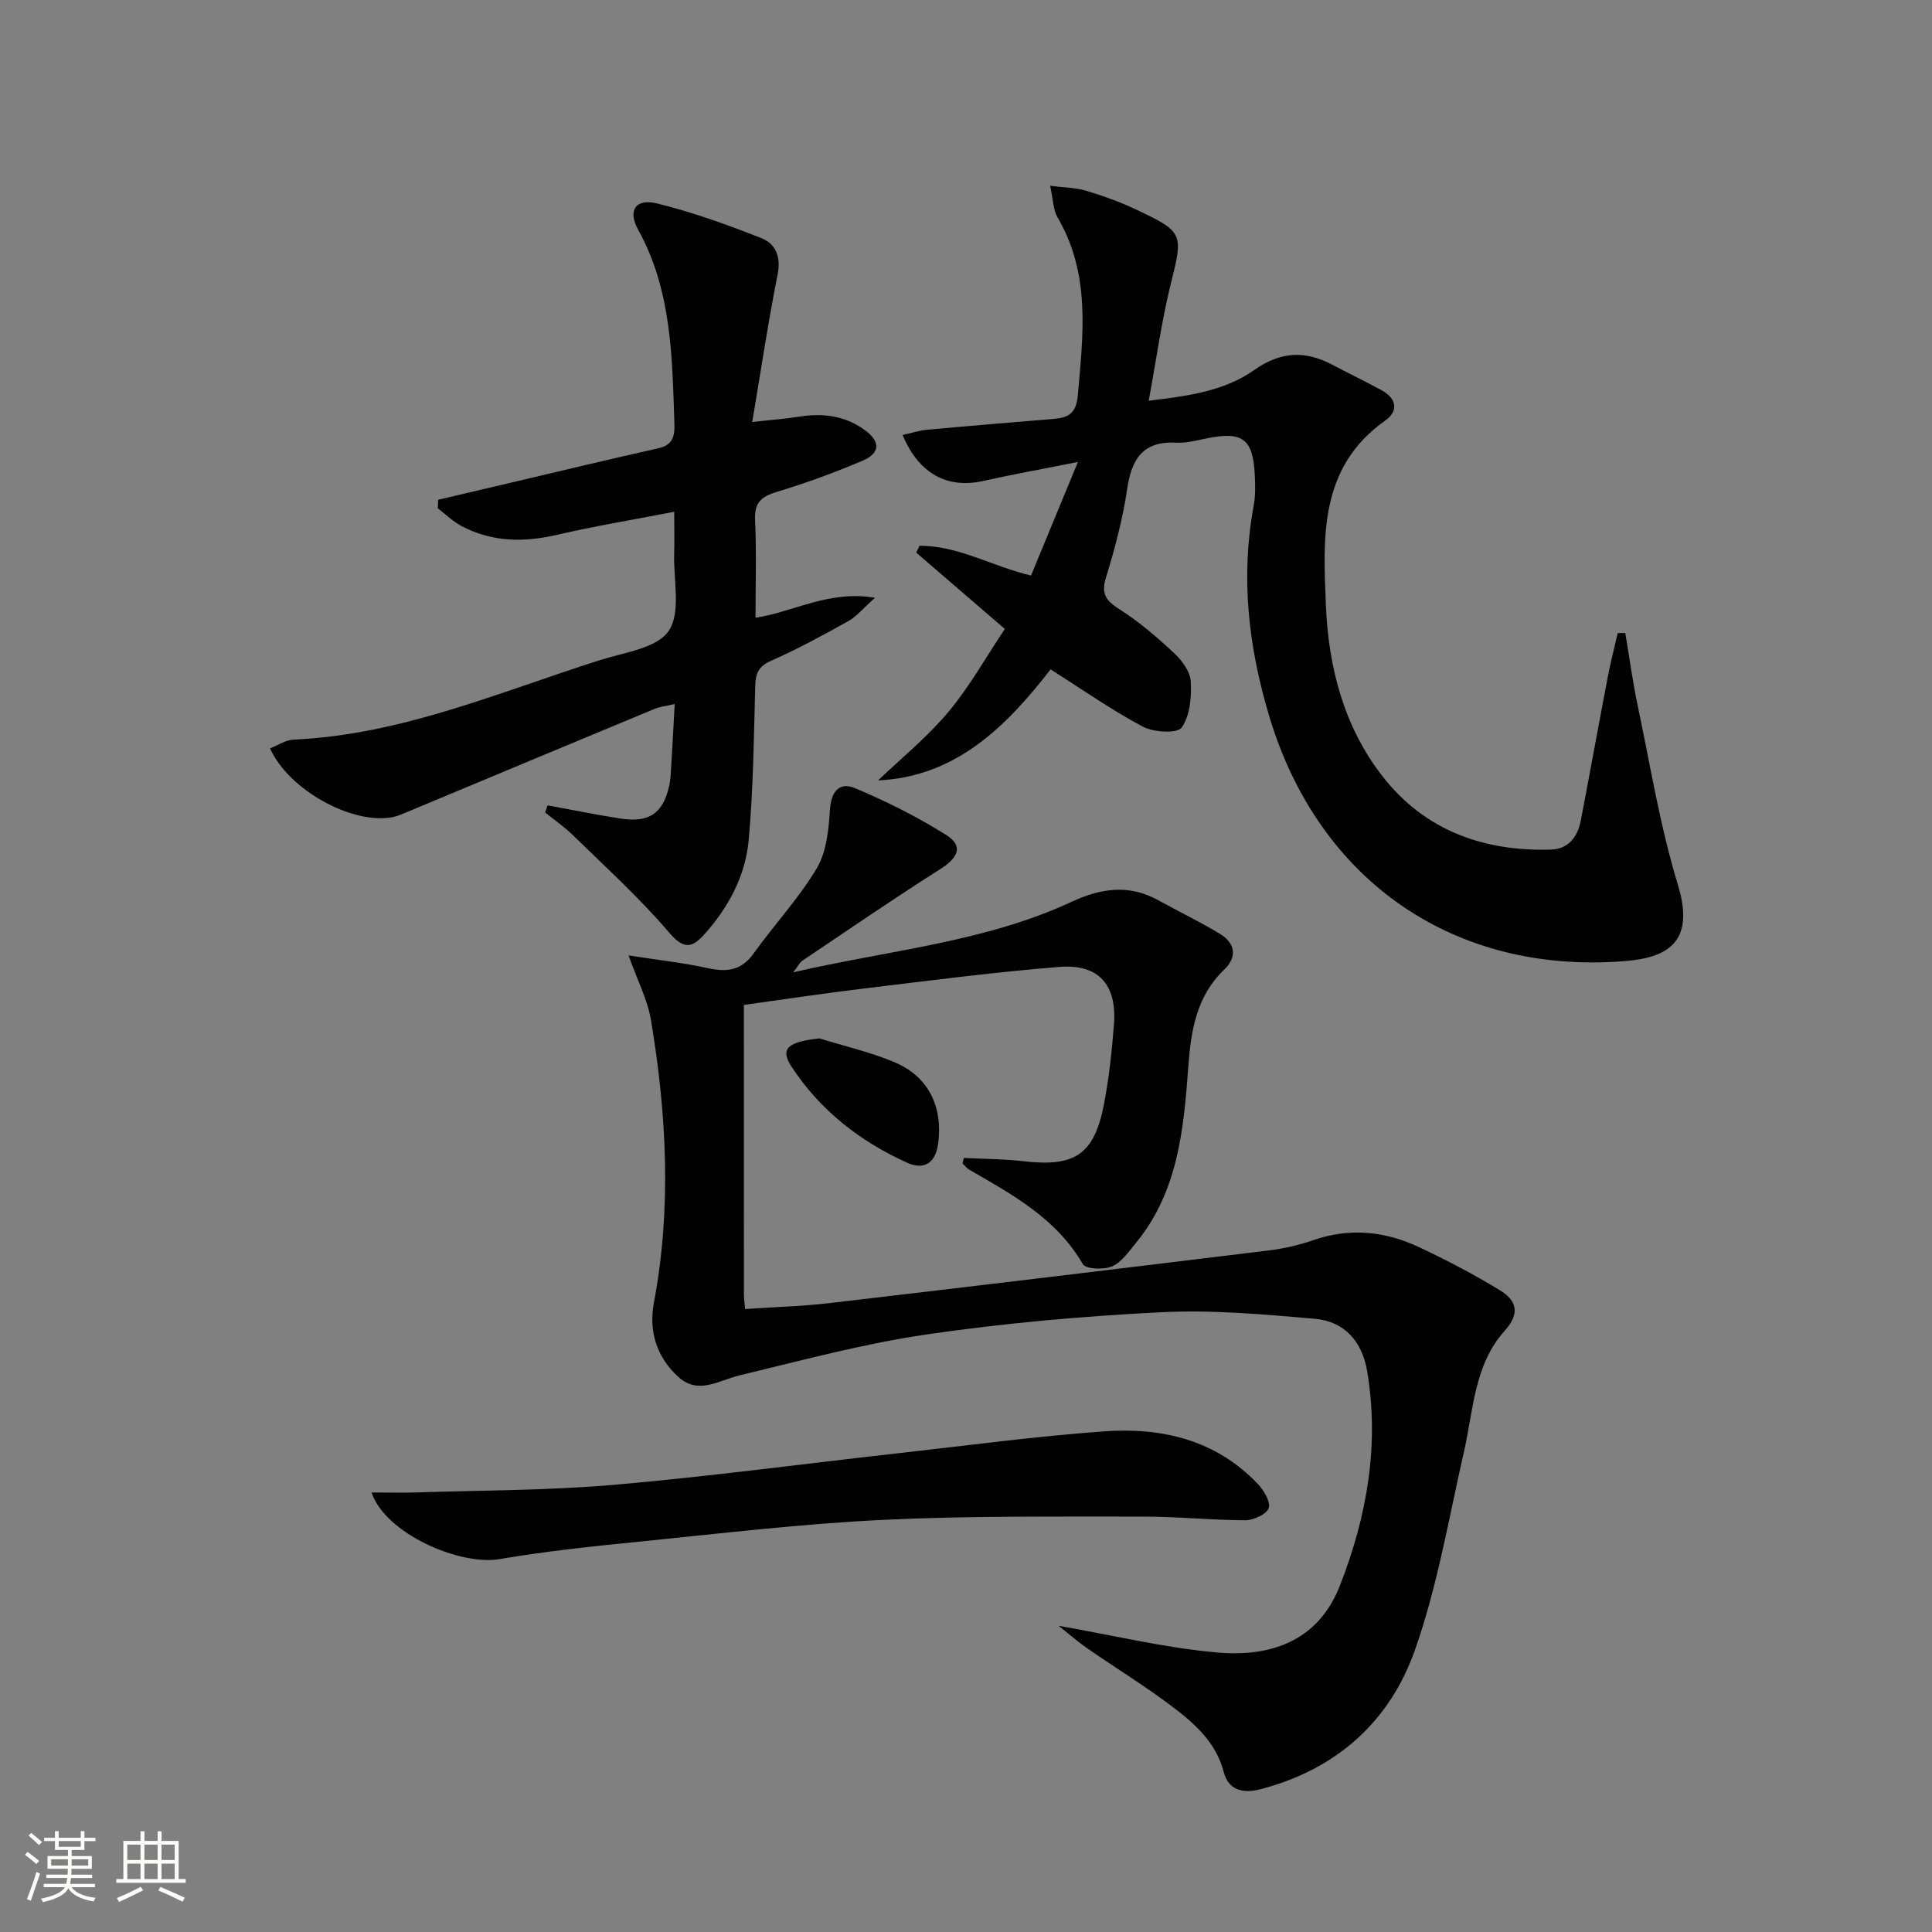
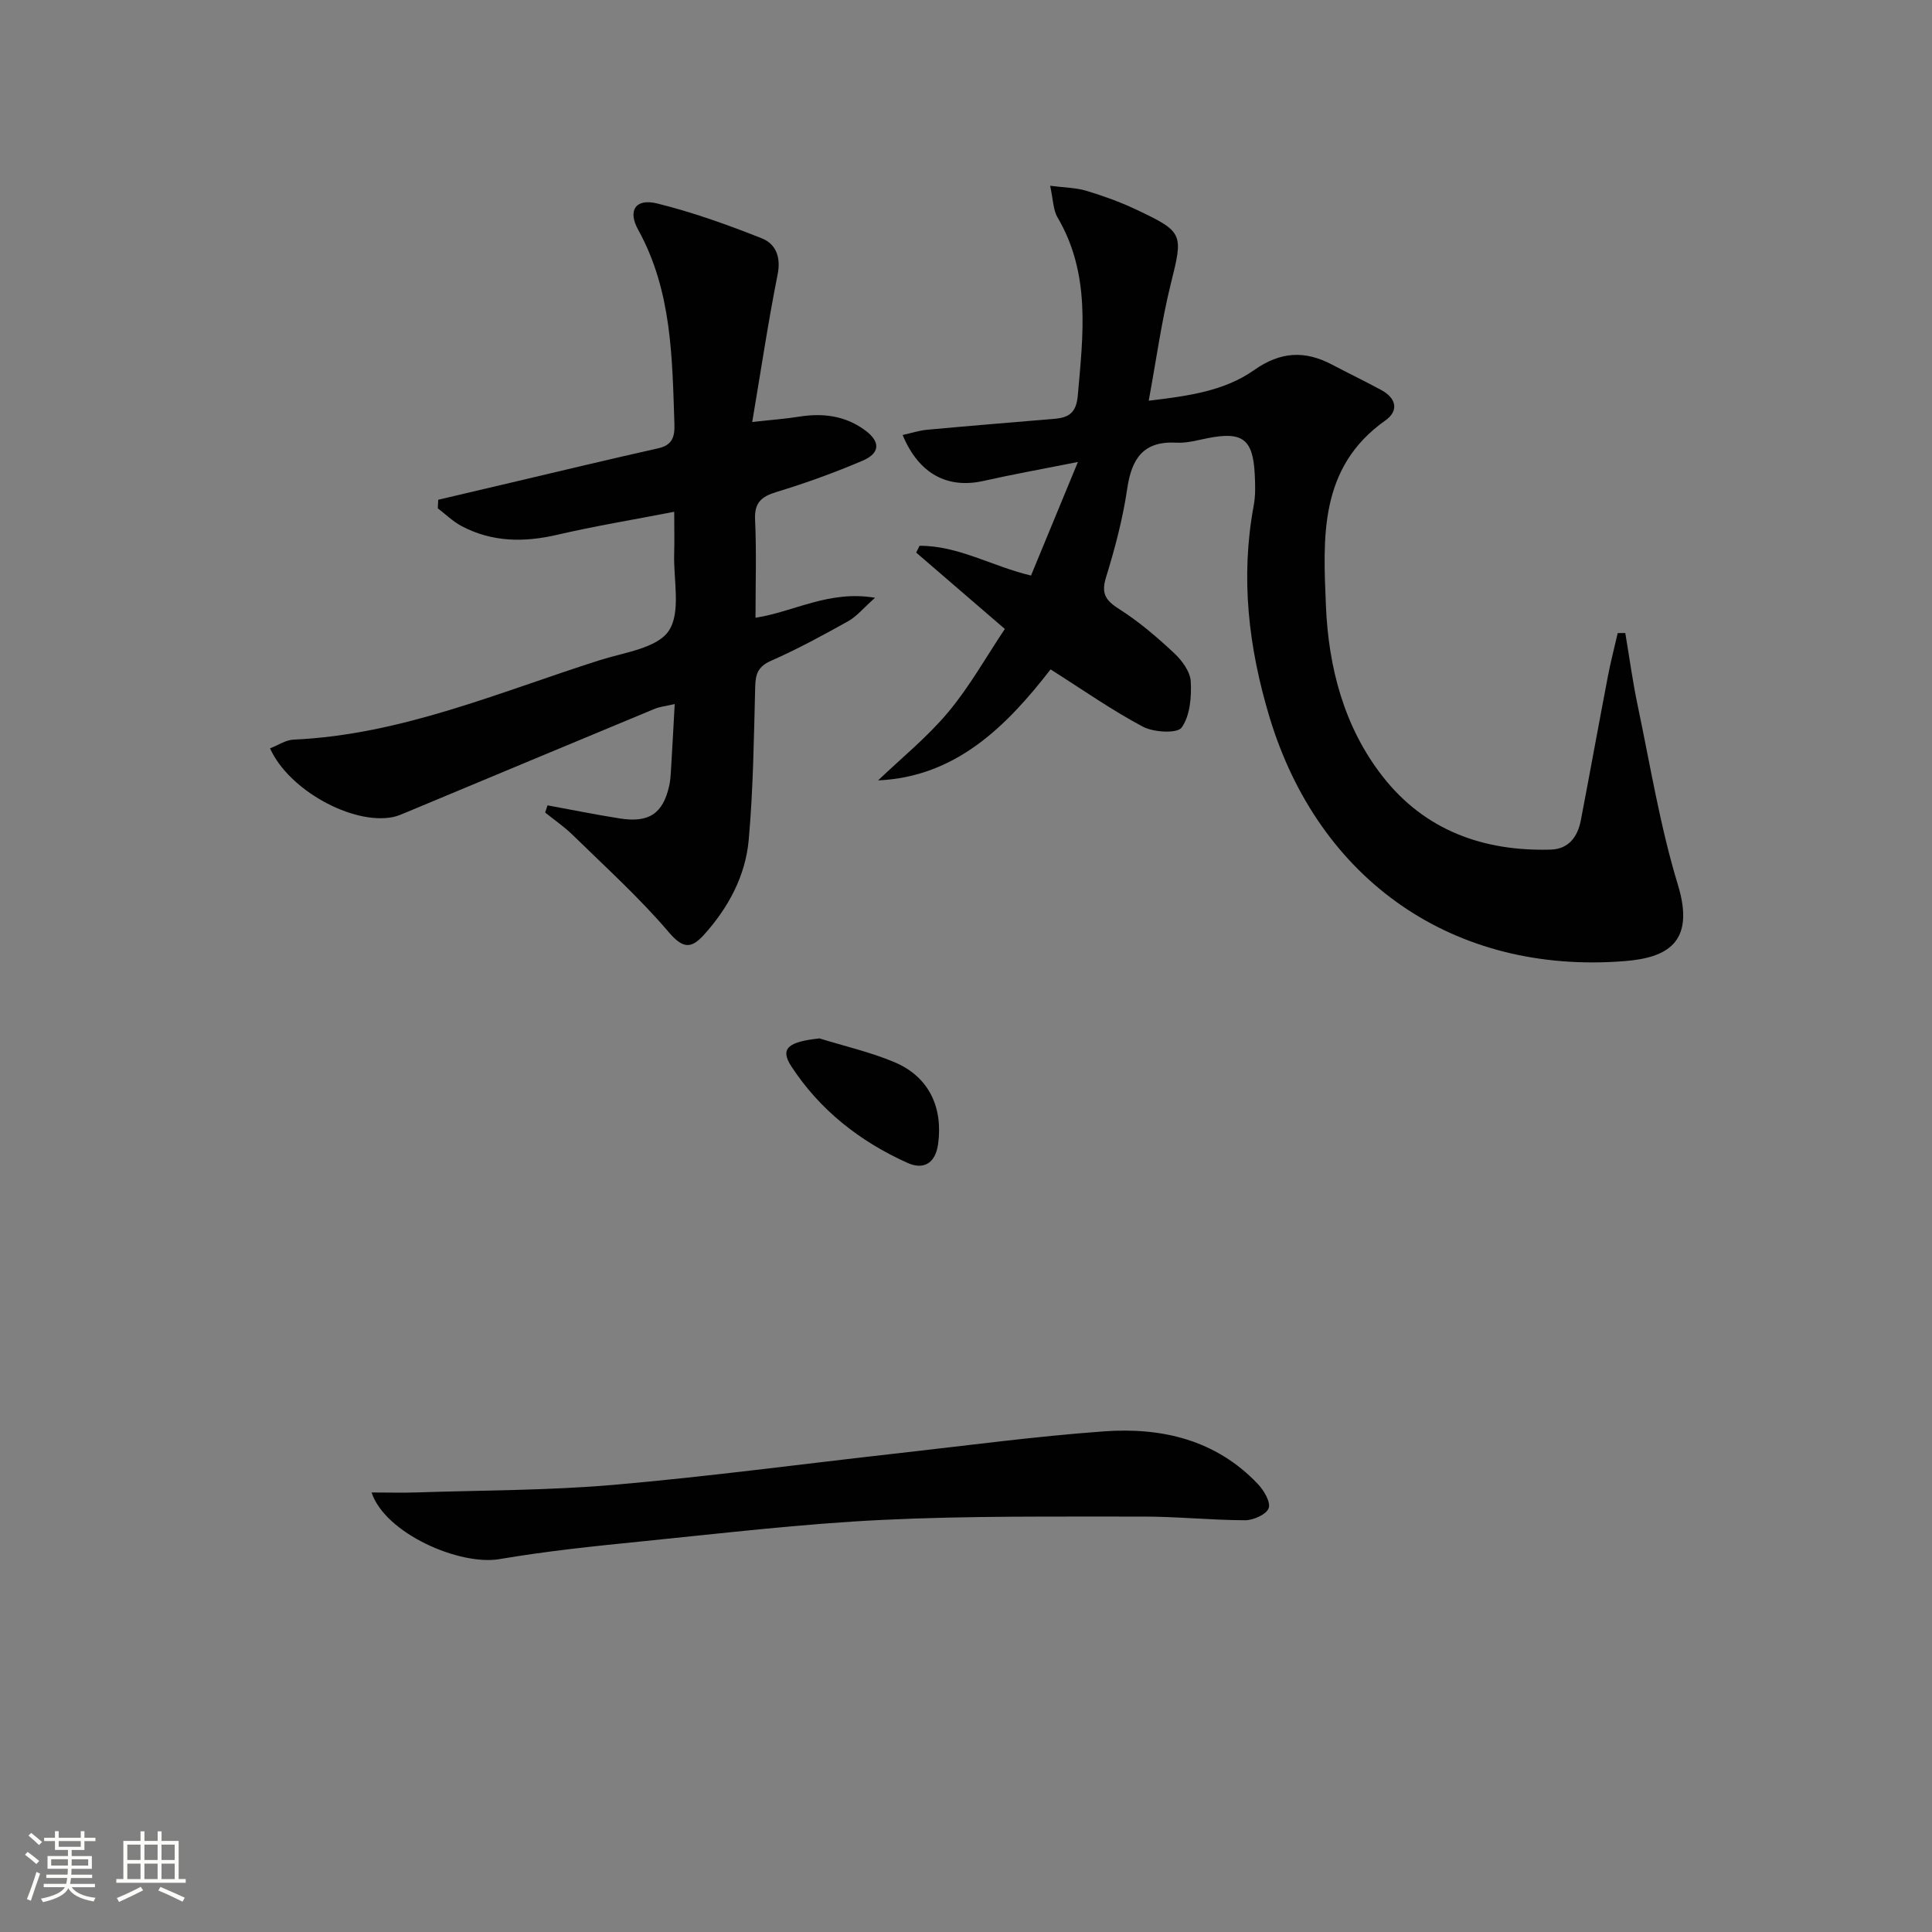
<svg xmlns="http://www.w3.org/2000/svg" enable-background="new 0 0 400 400" viewBox="0 0 400 400">
  <rect x="0" y="0" width="400" height="400" fill="#808080" stroke="none" />
  <path d="m5.17 384 .55-.58c.85.61 1.65 1.24 2.4 1.87l-.59.64c-.83-.73-1.62-1.38-2.36-1.93m1.22 9.53-.82-.34c.71-1.76 1.37-3.64 1.98-5.63.24.13.5.25.76.36-.6 1.67-1.24 3.54-1.92 5.61m-.5-13.5.57-.54c.56.44 1.31 1.06 2.26 1.87l-.64.64c-.68-.66-1.41-1.32-2.19-1.97m3.25.46h2.24v-1.36h.77v1.36h4.57v-1.36h.76v1.36h2.28v.69h-2.28v1.84h-2.64v1.26h4.18v2.64h-4.21c0 .45-.02.86-.05 1.21h4.32v.69h-4.38c-.04.34-.1.75-.19 1.22h5.15v.69h-4.82c.87 1.19 2.51 1.92 4.93 2.19-.17.31-.3.57-.37.76-2.77-.49-4.52-1.41-5.26-2.76-.56 1.26-2.3 2.23-5.24 2.9-.12-.24-.26-.48-.43-.72 2.73-.55 4.38-1.34 4.96-2.38h-4.38v-.69h4.65c.1-.38.17-.79.21-1.22h-4.32v-.69h4.4c.03-.34.05-.75.05-1.21h-4.2v-2.64h4.23v-1.26h-2.69v-1.84h-2.24zm1.46 4.46v1.29h3.45c.01-.4.02-.57.01-.53v-.32-.45h-3.46zm1.55-2.59h4.57v-1.19h-4.57zm6.11 2.59h-3.42v.77c-.01.19-.01.37-.02.53h3.44z" fill="#fbfcfa" />
  <path d="m32.63 379.16h.82v1.98h3.54v7.89h1.46v.78h-14.37v-.78h1.46v-7.89h3.55v-1.98h.82v1.98h2.73v-1.98zm-3.49 11.48.5.73c-1.61.82-3.28 1.63-5 2.41-.13-.27-.28-.55-.44-.82 1.75-.72 3.4-1.49 4.94-2.32m-2.78-5.55h2.73v-3.18h-2.73zm0 3.95h2.73v-3.2h-2.73zm3.54-3.95h2.73v-3.18h-2.73zm0 3.95h2.73v-3.2h-2.73zm7.89 4.68c-1.84-.92-3.51-1.7-5.02-2.32l.45-.73c1.89.8 3.57 1.55 5.04 2.23zm-1.62-11.81h-2.73v3.18h2.73zm-2.73 7.13h2.73v-3.2h-2.73z" fill="#fbfcfa" />
  <g fill="#010102">
-     <path d="m199.56 239.74c4.09.21 8.2.2 12.26.67 10.75 1.27 14.76-1.36 16.78-11.96 1.02-5.37 1.6-10.85 2.03-16.31.65-8.23-3.14-12.61-11.32-11.95-13.56 1.09-27.08 2.86-40.59 4.49-8.18.98-16.33 2.22-24.71 3.38 0 20.39 0 40.2.01 60.01 0 .8.13 1.59.25 2.95 6.01-.41 11.78-.56 17.5-1.23 30.34-3.55 60.67-7.2 90.99-10.91 3.11-.38 6.24-1.11 9.2-2.14 7.52-2.59 14.8-1.83 21.8 1.45 5.71 2.68 11.33 5.62 16.71 8.9 3.39 2.06 4.45 4.67 1.04 8.46-6.33 7.04-6.45 16.45-8.44 25.15-3.13 13.71-5.47 27.74-10.13 40.94-5.23 14.84-16.31 24.75-32.02 28.81-3.68.95-6.6.11-7.53-3.49-1.6-6.14-5.91-10-10.52-13.5-5.69-4.32-11.81-8.07-17.69-12.14-2.01-1.39-3.85-3.01-6.01-4.72 11.22 1.96 21.89 4.55 32.7 5.52 10.93.99 20.98-2.12 25.57-13.9 5.56-14.26 8.2-29.05 5.6-44.4-1.03-6.07-4.68-10.25-10.8-10.78-10.56-.91-21.22-1.89-31.76-1.36-16.25.81-32.52 2.25-48.61 4.6-13.07 1.91-25.93 5.39-38.8 8.49-4.29 1.03-8.48 4.06-12.61.32-4.49-4.07-6.19-9.47-5.08-15.36 3.68-19.55 2.64-39.04-.59-58.47-.71-4.27-2.83-8.31-4.66-13.45 6.11.95 11.32 1.51 16.39 2.63 3.97.88 6.98.51 9.53-3.06 4.25-5.94 9.32-11.36 13.04-17.59 2.03-3.4 2.48-8.01 2.74-12.13.24-3.84 1.99-5.82 5.17-4.49 6.52 2.74 12.92 5.94 18.9 9.7 3.6 2.27 2.55 4.68-1.25 7.08-9.63 6.11-19.03 12.58-28.51 18.94-.5.33-.79.98-1.92 2.42 20-4.62 39.64-6.24 57.57-14.57 6.16-2.86 11.94-3.72 18.05-.34 4.21 2.33 8.55 4.42 12.67 6.9 3.21 1.93 3.73 4.79.95 7.45-5.77 5.52-6.88 12.59-7.43 20.03-.95 12.98-2.11 25.96-10.89 36.61-1.47 1.79-2.95 3.97-4.92 4.81-1.71.73-5.42.57-6.03-.48-5.5-9.46-14.56-14.38-23.5-19.54-.54-.31-.95-.87-1.41-1.31.09-.37.19-.75.28-1.13z" />
-     <path d="m217.51 138.59c-9.22 11.91-19.71 22.27-35.71 22.98 4.71-4.51 10.13-8.89 14.52-14.13 4.44-5.31 7.87-11.47 11.72-17.22-6.4-5.51-12.38-10.66-18.35-15.81.23-.47.46-.94.69-1.41 8.03-.05 15.08 4.27 23.08 6.16 3.07-7.44 6.14-14.87 9.71-23.51-7.34 1.46-13.47 2.55-19.54 3.92-7.46 1.67-13.4-1.44-16.75-9.51 1.78-.39 3.43-.94 5.12-1.09 8.77-.81 17.55-1.52 26.32-2.26 2.95-.25 4.51-1.23 4.82-4.78 1.11-12.63 2.71-25.19-4.19-36.92-.92-1.57-.9-3.69-1.53-6.55 3.09.4 5.38.4 7.49 1.04 3.48 1.05 6.94 2.29 10.22 3.84 10.01 4.71 9.85 5.04 7.25 15.51-1.9 7.68-2.97 15.56-4.55 24.11 8.16-.97 15.65-1.99 21.79-6.32 5.51-3.88 10.55-4.12 16.2-1.13 3.37 1.78 6.82 3.43 10.17 5.25 3.11 1.68 3.67 4.29.82 6.3-13.8 9.75-12.87 24.33-12.29 38.39.53 12.73 3.75 25.12 11.8 35.38 8.73 11.13 20.85 15.47 34.75 15.07 3.72-.11 5.58-2.67 6.23-6.09 1.9-9.93 3.7-19.88 5.6-29.81.57-2.99 1.35-5.95 2.03-8.93.52 0 1.05-.01 1.57-.01.84 4.98 1.51 9.99 2.55 14.93 2.62 12.45 4.65 25.1 8.35 37.23 3.7 12.14-2.52 15.09-11.06 15.77-35.33 2.8-63.31-16.65-73.52-50.58-4.33-14.39-6.02-28.87-3.25-43.75.39-2.1.32-4.32.21-6.48-.37-7.3-2.55-8.9-9.8-7.45-2.11.42-4.29 1.04-6.39.92-6.9-.38-9.3 3.3-10.22 9.58-.91 6.21-2.55 12.36-4.4 18.37-1.07 3.48.11 4.83 2.89 6.6 4.02 2.56 7.71 5.73 11.21 9 1.63 1.52 3.34 3.83 3.46 5.87.18 3.23-.14 7.11-1.88 9.56-.9 1.27-5.78 1.01-8.01-.17-6.41-3.39-12.4-7.61-19.13-11.87z" />
+     <path d="m217.51 138.59c-9.22 11.91-19.71 22.27-35.71 22.98 4.71-4.51 10.13-8.89 14.52-14.13 4.44-5.31 7.87-11.47 11.72-17.22-6.4-5.51-12.38-10.66-18.35-15.81.23-.47.46-.94.69-1.41 8.03-.05 15.08 4.27 23.08 6.16 3.07-7.44 6.14-14.87 9.71-23.51-7.34 1.46-13.47 2.55-19.54 3.92-7.46 1.67-13.4-1.44-16.75-9.51 1.78-.39 3.43-.94 5.12-1.09 8.77-.81 17.55-1.52 26.32-2.26 2.95-.25 4.51-1.23 4.82-4.78 1.11-12.63 2.71-25.19-4.19-36.92-.92-1.57-.9-3.69-1.53-6.55 3.09.4 5.38.4 7.49 1.04 3.48 1.05 6.94 2.29 10.22 3.84 10.01 4.71 9.85 5.04 7.25 15.51-1.9 7.68-2.97 15.56-4.55 24.11 8.16-.97 15.65-1.99 21.79-6.32 5.51-3.88 10.55-4.12 16.2-1.13 3.37 1.78 6.82 3.43 10.17 5.25 3.11 1.68 3.67 4.29.82 6.3-13.8 9.75-12.87 24.33-12.29 38.39.53 12.73 3.75 25.12 11.8 35.38 8.73 11.13 20.85 15.47 34.75 15.07 3.72-.11 5.58-2.67 6.23-6.09 1.9-9.93 3.7-19.88 5.6-29.81.57-2.99 1.35-5.95 2.03-8.93.52 0 1.05-.01 1.57-.01.84 4.98 1.51 9.99 2.55 14.93 2.62 12.45 4.65 25.1 8.35 37.23 3.7 12.14-2.52 15.09-11.06 15.77-35.33 2.8-63.31-16.65-73.52-50.58-4.33-14.39-6.02-28.87-3.25-43.75.39-2.1.32-4.32.21-6.48-.37-7.3-2.55-8.9-9.8-7.45-2.11.42-4.29 1.04-6.39.92-6.9-.38-9.3 3.3-10.22 9.58-.91 6.21-2.55 12.36-4.4 18.37-1.07 3.48.11 4.83 2.89 6.6 4.02 2.56 7.71 5.73 11.21 9 1.63 1.52 3.34 3.83 3.46 5.87.18 3.23-.14 7.11-1.88 9.56-.9 1.27-5.78 1.01-8.01-.17-6.41-3.39-12.4-7.61-19.13-11.87" />
    <path d="m113.36 166.74c4.98.91 9.95 1.92 14.95 2.71 6.06.95 8.92-.99 10.23-6.7.22-.97.3-1.97.36-2.97.27-4.45.51-8.9.79-14.01-1.78.41-3.04.53-4.16.99-17.16 7.12-34.3 14.29-51.44 21.44-.91.38-1.84.79-2.8.98-8.33 1.61-21.51-5.59-25.38-14.24 1.64-.64 3.24-1.74 4.88-1.81 22.3-1 42.56-9.83 63.39-16.45 5.03-1.6 11.84-2.46 14.27-6.06 2.58-3.84.97-10.53 1.13-15.98.08-2.64.01-5.28.01-8.68-8.45 1.64-16.39 2.94-24.21 4.76-6.9 1.6-13.5 1.54-19.82-1.8-1.79-.95-3.29-2.44-4.92-3.68.03-.59.06-1.18.09-1.77 5-1.18 10.01-2.36 15.01-3.53 10.17-2.39 20.32-4.84 30.52-7.12 2.96-.66 3.46-2.4 3.37-5.05-.46-13.79-.53-27.59-7.51-40.21-2.22-4.02-.5-6.54 3.96-5.43 7.36 1.82 14.57 4.41 21.63 7.21 2.88 1.14 4.02 3.83 3.29 7.47-1.96 9.85-3.44 19.8-5.26 30.56 4.11-.46 6.87-.65 9.6-1.09 4.97-.81 9.64-.24 13.76 2.8 3.21 2.36 3.15 4.74-.51 6.3-5.79 2.47-11.74 4.63-17.77 6.46-3.19.97-4.66 2.2-4.49 5.79.31 6.62.09 13.26.09 20.27 8.07-1.26 15.17-5.74 24.75-4.14-2.5 2.22-3.82 3.88-5.54 4.84-5.22 2.91-10.48 5.78-15.94 8.18-2.64 1.16-3.26 2.63-3.33 5.27-.28 10.63-.4 21.29-1.35 31.87-.67 7.41-4.18 13.96-9.2 19.55-2.59 2.88-4.3 3.11-7.34-.46-6.1-7.17-13.16-13.54-19.91-20.15-1.74-1.7-3.78-3.09-5.69-4.63.16-.52.33-1.01.49-1.49z" />
    <path d="m76.93 309c3.35 0 6.38.09 9.4-.01 13.59-.45 27.22-.4 40.75-1.57 19.66-1.71 39.25-4.35 58.87-6.54 14.19-1.59 28.36-3.5 42.59-4.53 11.95-.87 23.18 1.73 31.87 10.88 1.25 1.32 2.7 3.73 2.26 5.01-.45 1.29-3.15 2.51-4.86 2.51-7.13-.02-14.25-.78-21.38-.76-17.93.03-35.89-.18-53.79.69-16.56.8-33.08 2.77-49.59 4.43-9.91.99-19.84 2.02-29.65 3.69-8.22 1.39-23.64-5.28-26.47-13.8z" />
    <path d="m169.66 214.99c5.17 1.6 10.51 2.82 15.48 4.9 7.15 2.99 10.14 9.34 9.08 16.99-.57 4.08-3.08 5.33-6.29 3.9-9.85-4.41-18.18-10.93-24.11-20.03-2.37-3.66-.67-5.06 5.84-5.76z" />
  </g>
</svg>